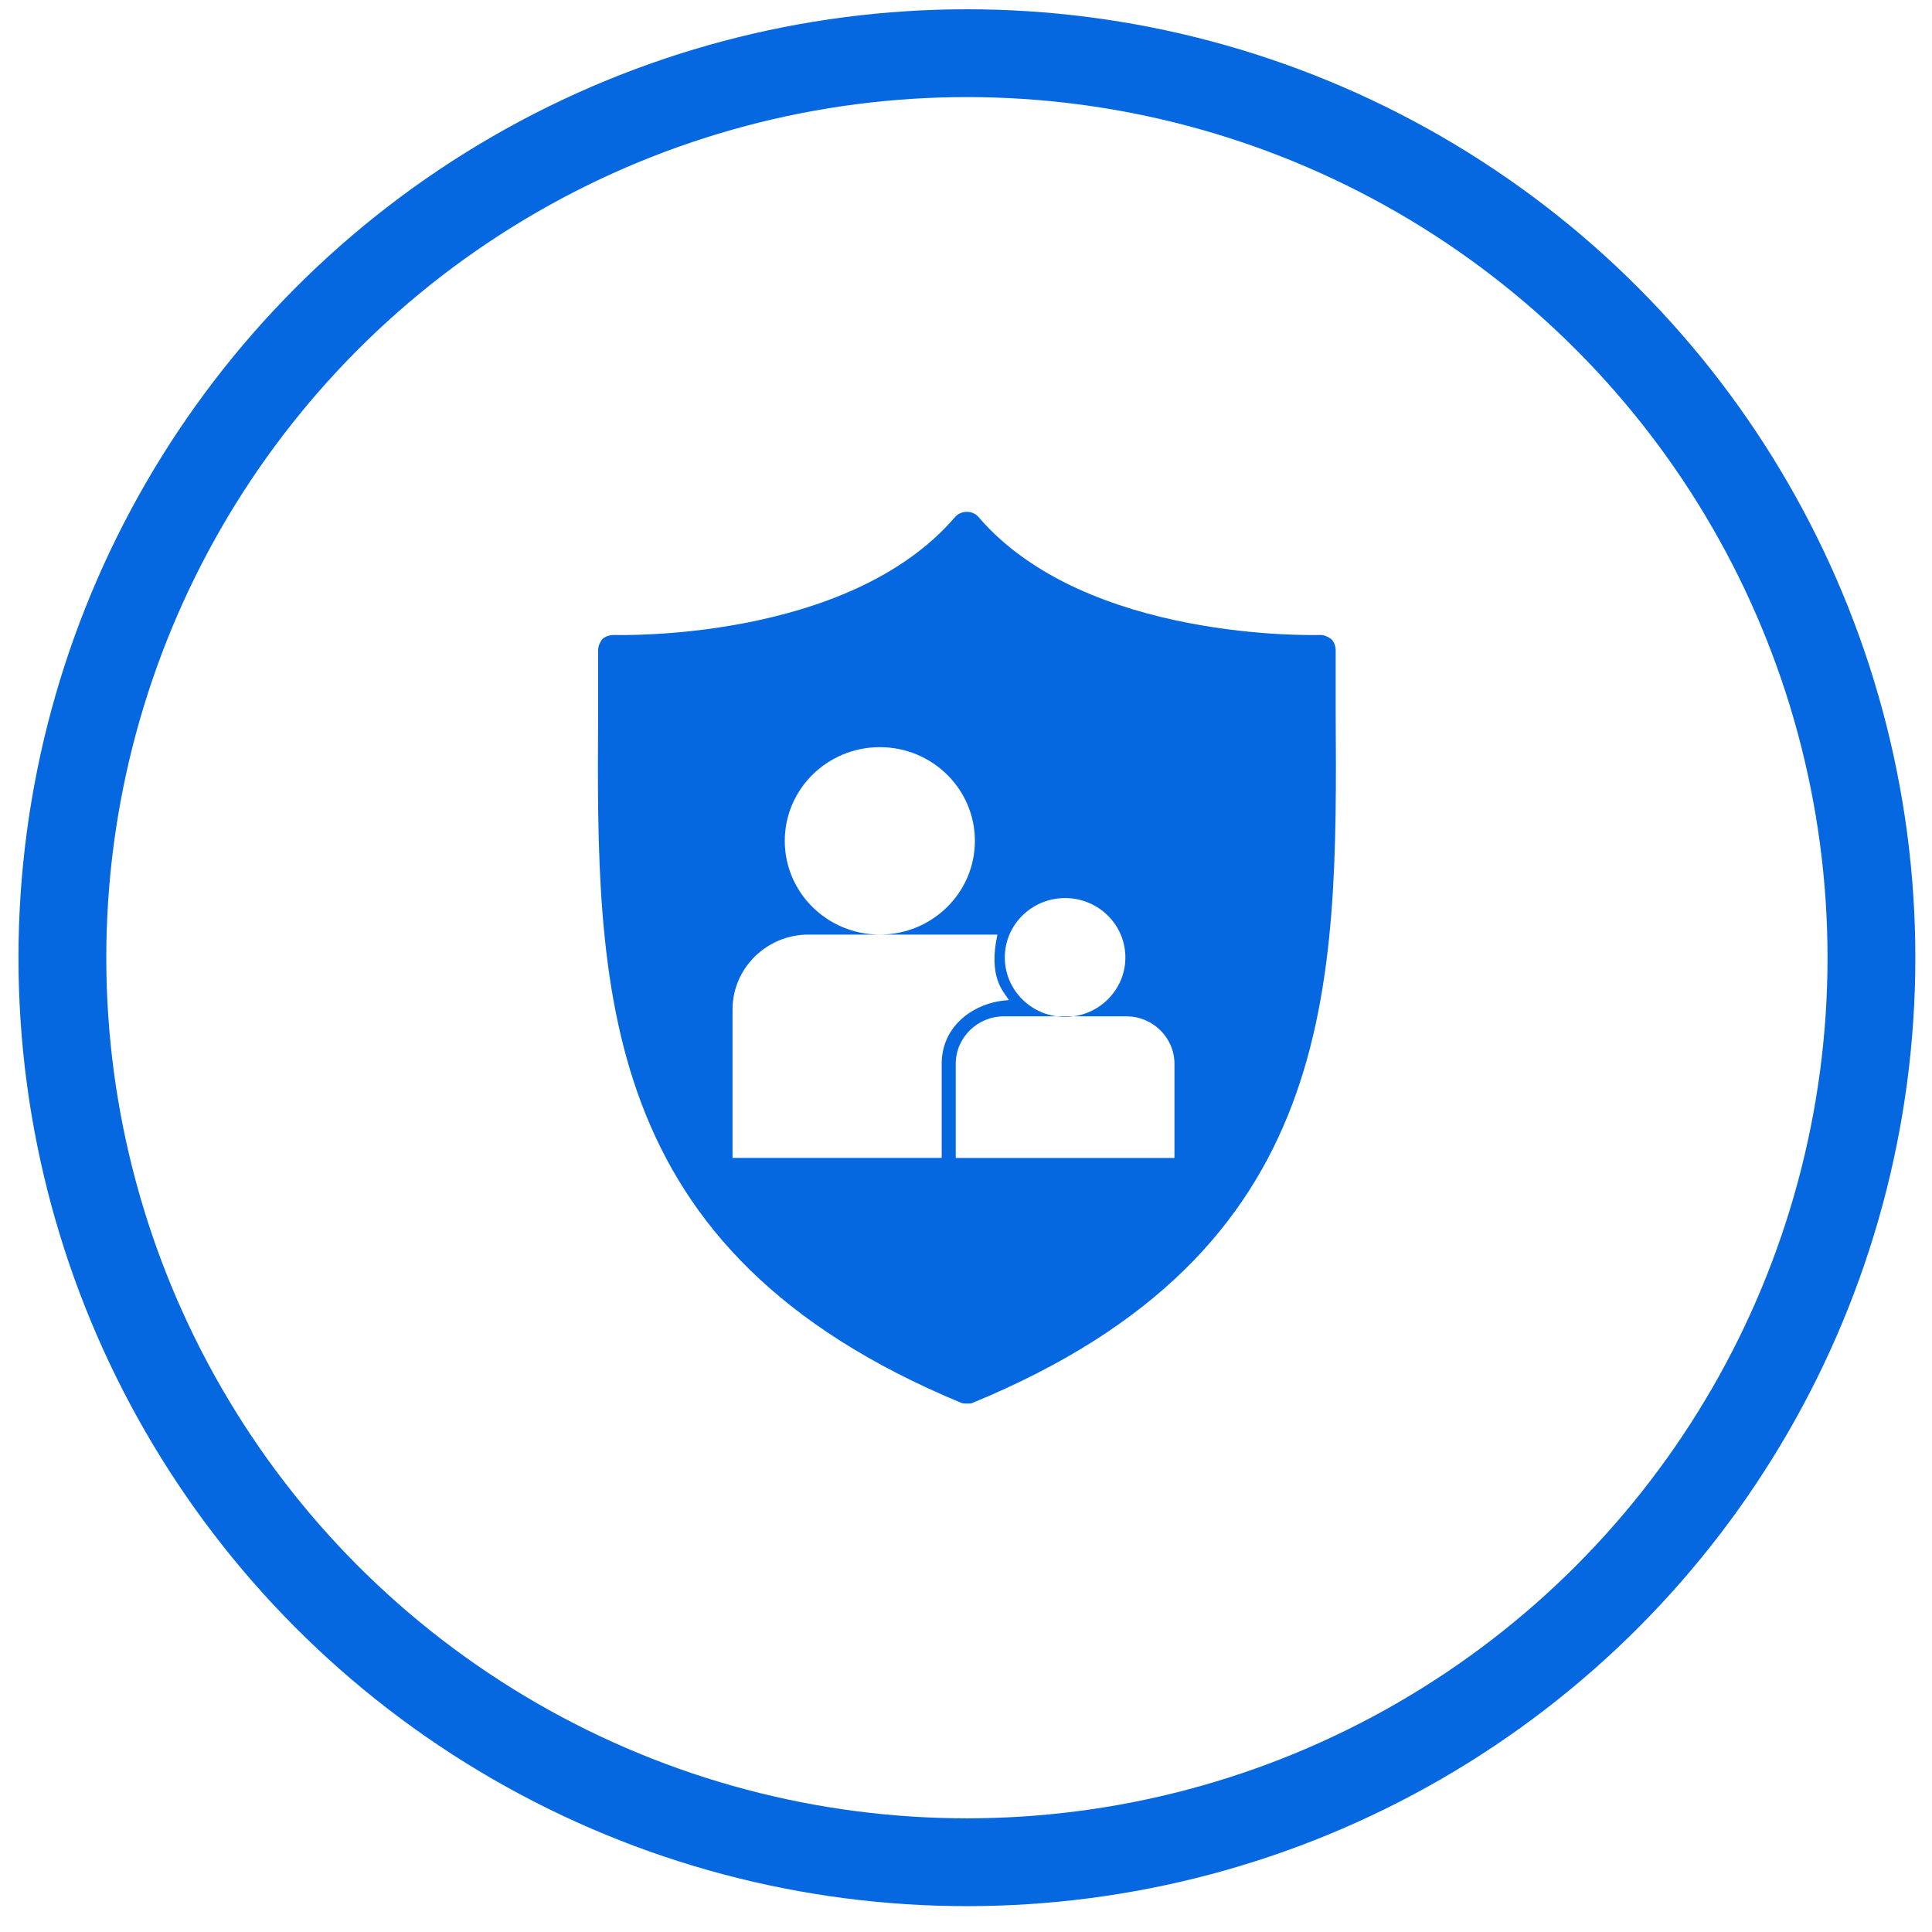
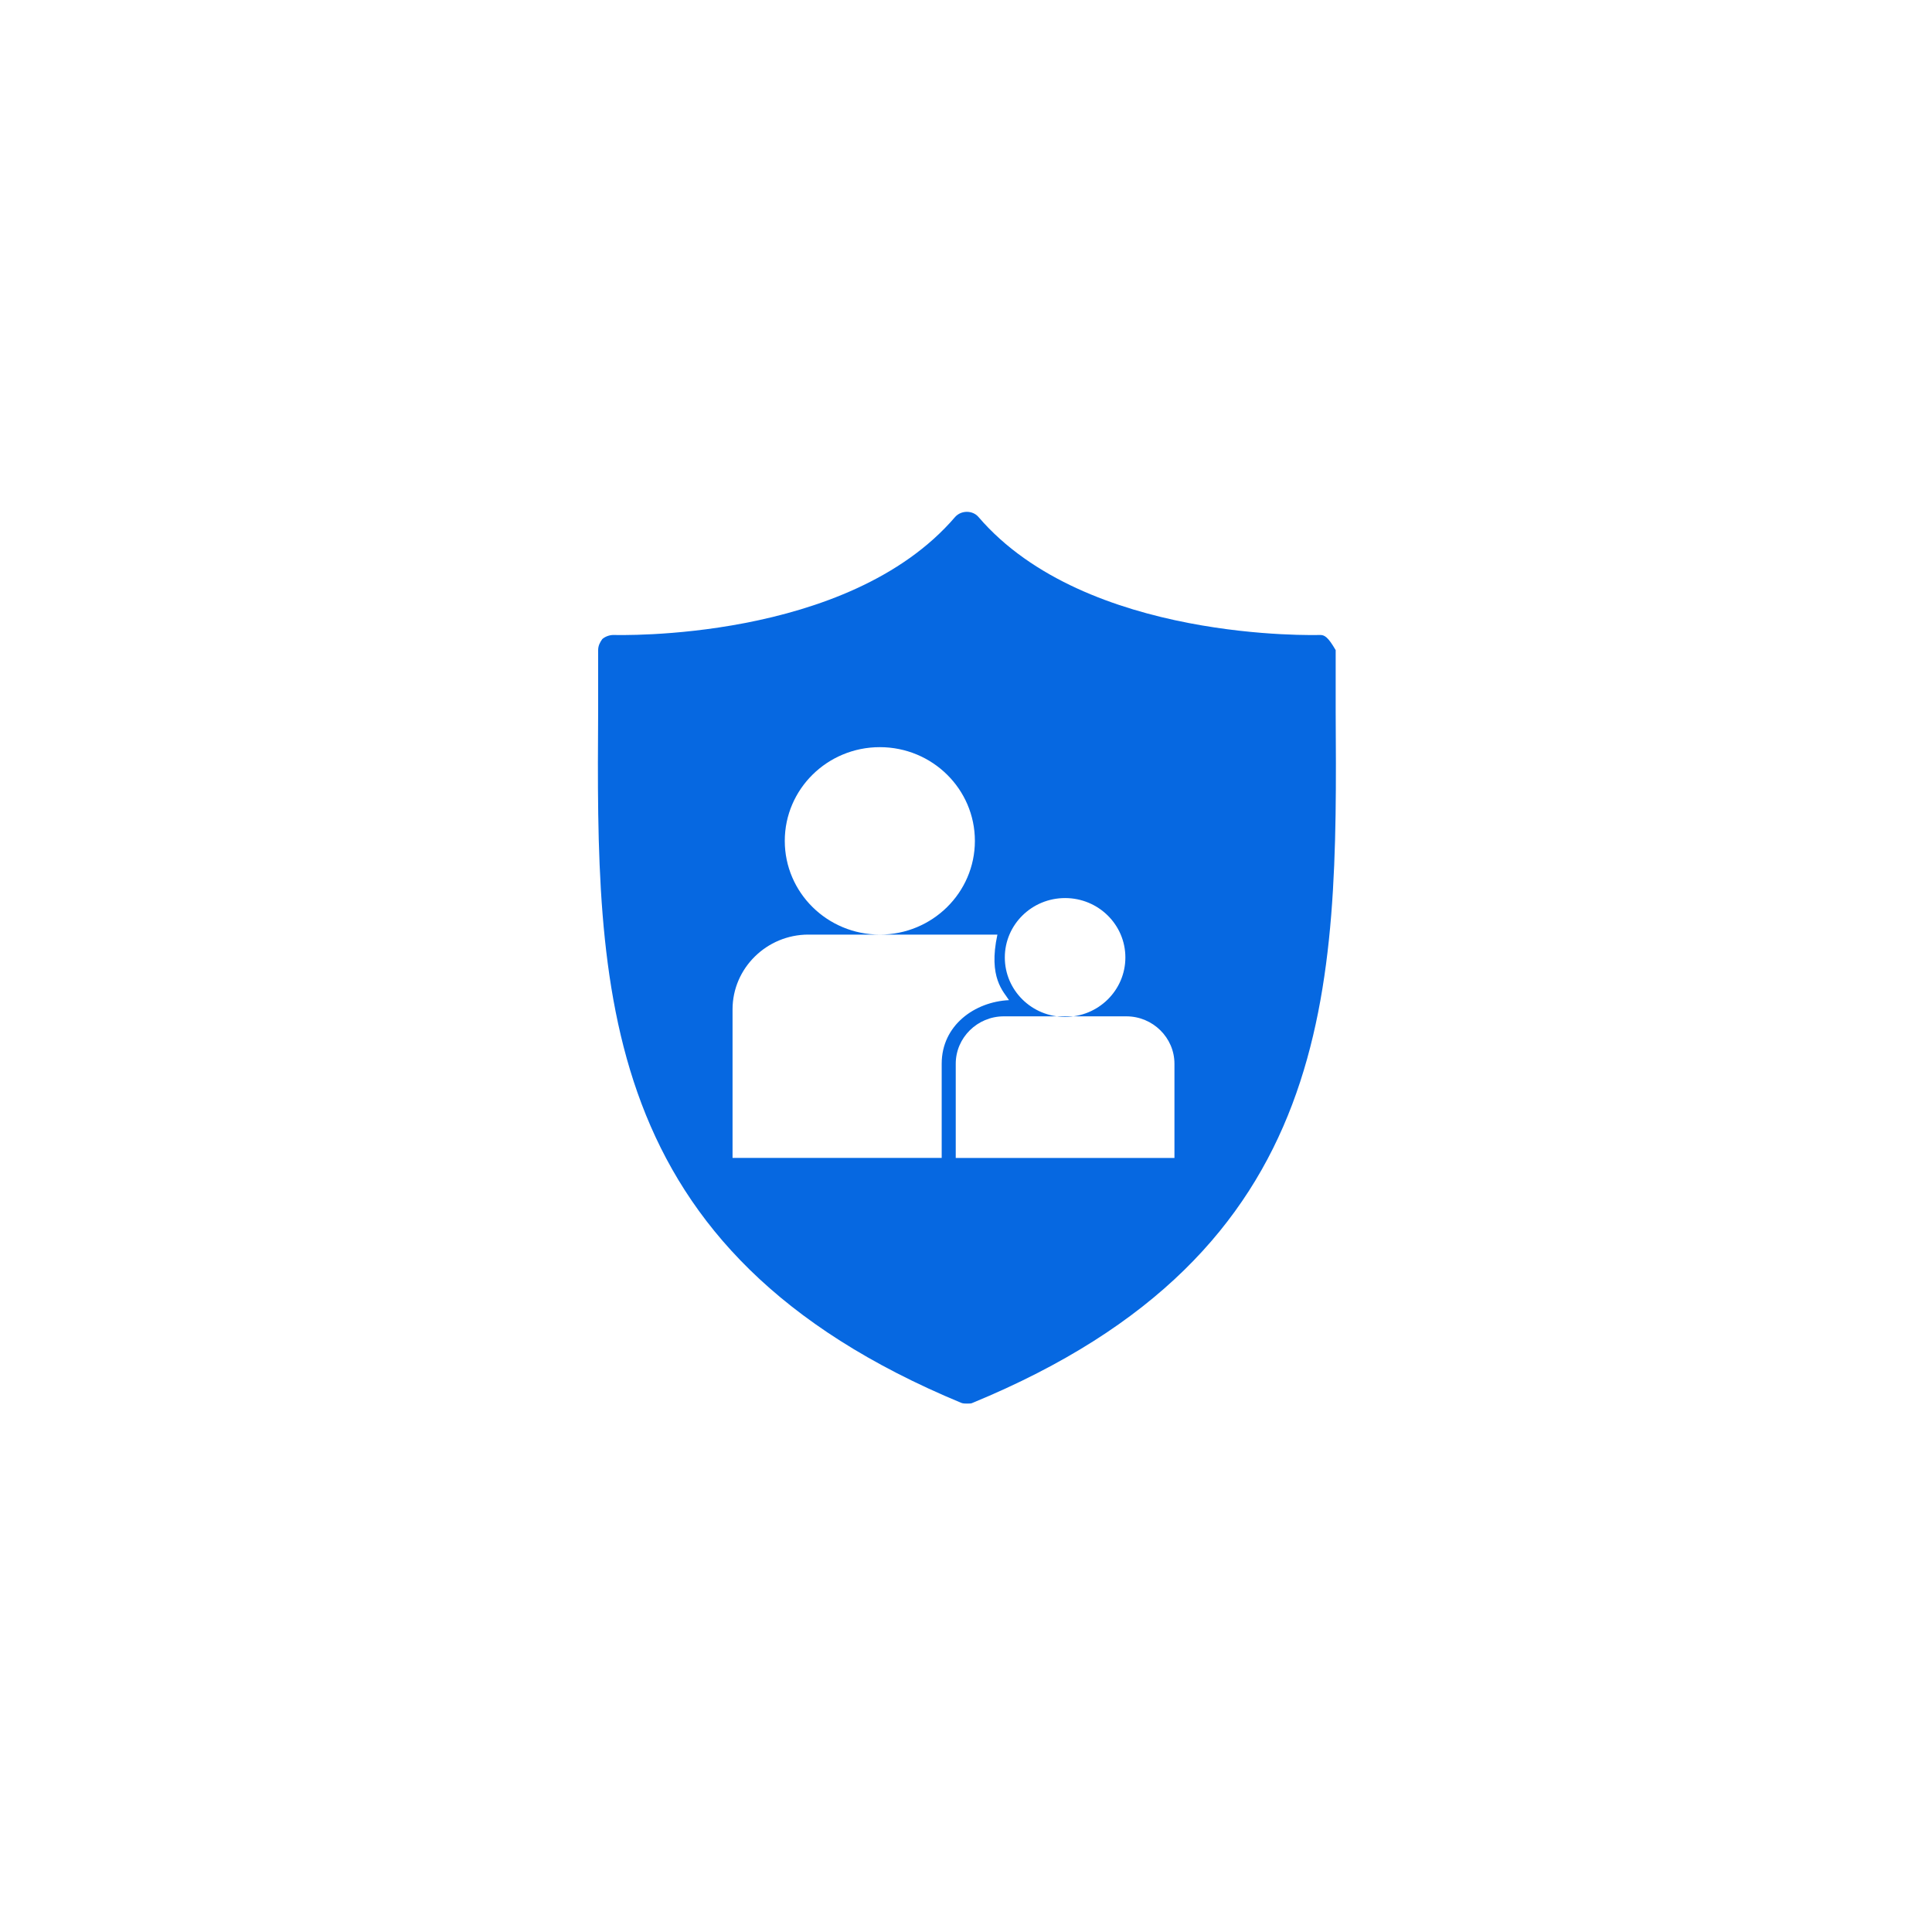
<svg xmlns="http://www.w3.org/2000/svg" width="55" height="55" viewBox="0 0 55 55" fill="none">
-   <circle cx="27.526" cy="27.264" r="25.75" stroke="#0668E1" stroke-width="2.5" />
-   <path d="M38.024 20.251V18.508C38.024 18.392 37.975 18.268 37.898 18.193C37.801 18.124 37.704 18.076 37.578 18.076C37.509 18.076 30.914 18.289 27.853 14.715C27.686 14.523 27.366 14.523 27.192 14.715C24.131 18.289 17.543 18.076 17.466 18.076C17.348 18.076 17.223 18.124 17.146 18.193C17.077 18.289 17.028 18.385 17.028 18.508V20.223C16.979 28.146 16.931 35.608 27.366 39.937C27.415 39.957 27.484 39.957 27.533 39.957C27.588 39.957 27.658 39.957 27.686 39.937C38.121 35.636 38.072 28.146 38.024 20.251ZM30.321 25.566C31.268 25.566 32.037 26.323 32.037 27.257C32.037 28.192 31.268 28.949 30.321 28.949C29.373 28.949 28.605 28.192 28.605 27.257C28.605 26.323 29.373 25.566 30.321 25.566ZM25.047 21.27C26.541 21.27 27.753 22.464 27.753 23.938C27.753 25.411 26.541 26.606 25.047 26.606C23.552 26.606 22.341 25.411 22.341 23.938C22.341 22.464 23.553 21.27 25.047 21.27ZM26.808 30.282V32.964H20.854V28.734C20.854 27.563 21.826 26.606 23.013 26.606L23.012 26.607H28.394C28.126 27.837 28.573 28.23 28.724 28.472C27.753 28.518 26.808 29.184 26.808 30.282H26.808ZM33.434 32.965H27.208V30.282C27.208 29.54 27.824 28.933 28.577 28.933H32.065C32.818 28.933 33.434 29.54 33.434 30.282V32.965Z" fill="#0668E1" />
+   <path d="M38.024 20.251V18.508C37.801 18.124 37.704 18.076 37.578 18.076C37.509 18.076 30.914 18.289 27.853 14.715C27.686 14.523 27.366 14.523 27.192 14.715C24.131 18.289 17.543 18.076 17.466 18.076C17.348 18.076 17.223 18.124 17.146 18.193C17.077 18.289 17.028 18.385 17.028 18.508V20.223C16.979 28.146 16.931 35.608 27.366 39.937C27.415 39.957 27.484 39.957 27.533 39.957C27.588 39.957 27.658 39.957 27.686 39.937C38.121 35.636 38.072 28.146 38.024 20.251ZM30.321 25.566C31.268 25.566 32.037 26.323 32.037 27.257C32.037 28.192 31.268 28.949 30.321 28.949C29.373 28.949 28.605 28.192 28.605 27.257C28.605 26.323 29.373 25.566 30.321 25.566ZM25.047 21.27C26.541 21.27 27.753 22.464 27.753 23.938C27.753 25.411 26.541 26.606 25.047 26.606C23.552 26.606 22.341 25.411 22.341 23.938C22.341 22.464 23.553 21.27 25.047 21.27ZM26.808 30.282V32.964H20.854V28.734C20.854 27.563 21.826 26.606 23.013 26.606L23.012 26.607H28.394C28.126 27.837 28.573 28.23 28.724 28.472C27.753 28.518 26.808 29.184 26.808 30.282H26.808ZM33.434 32.965H27.208V30.282C27.208 29.54 27.824 28.933 28.577 28.933H32.065C32.818 28.933 33.434 29.54 33.434 30.282V32.965Z" fill="#0668E1" />
</svg>